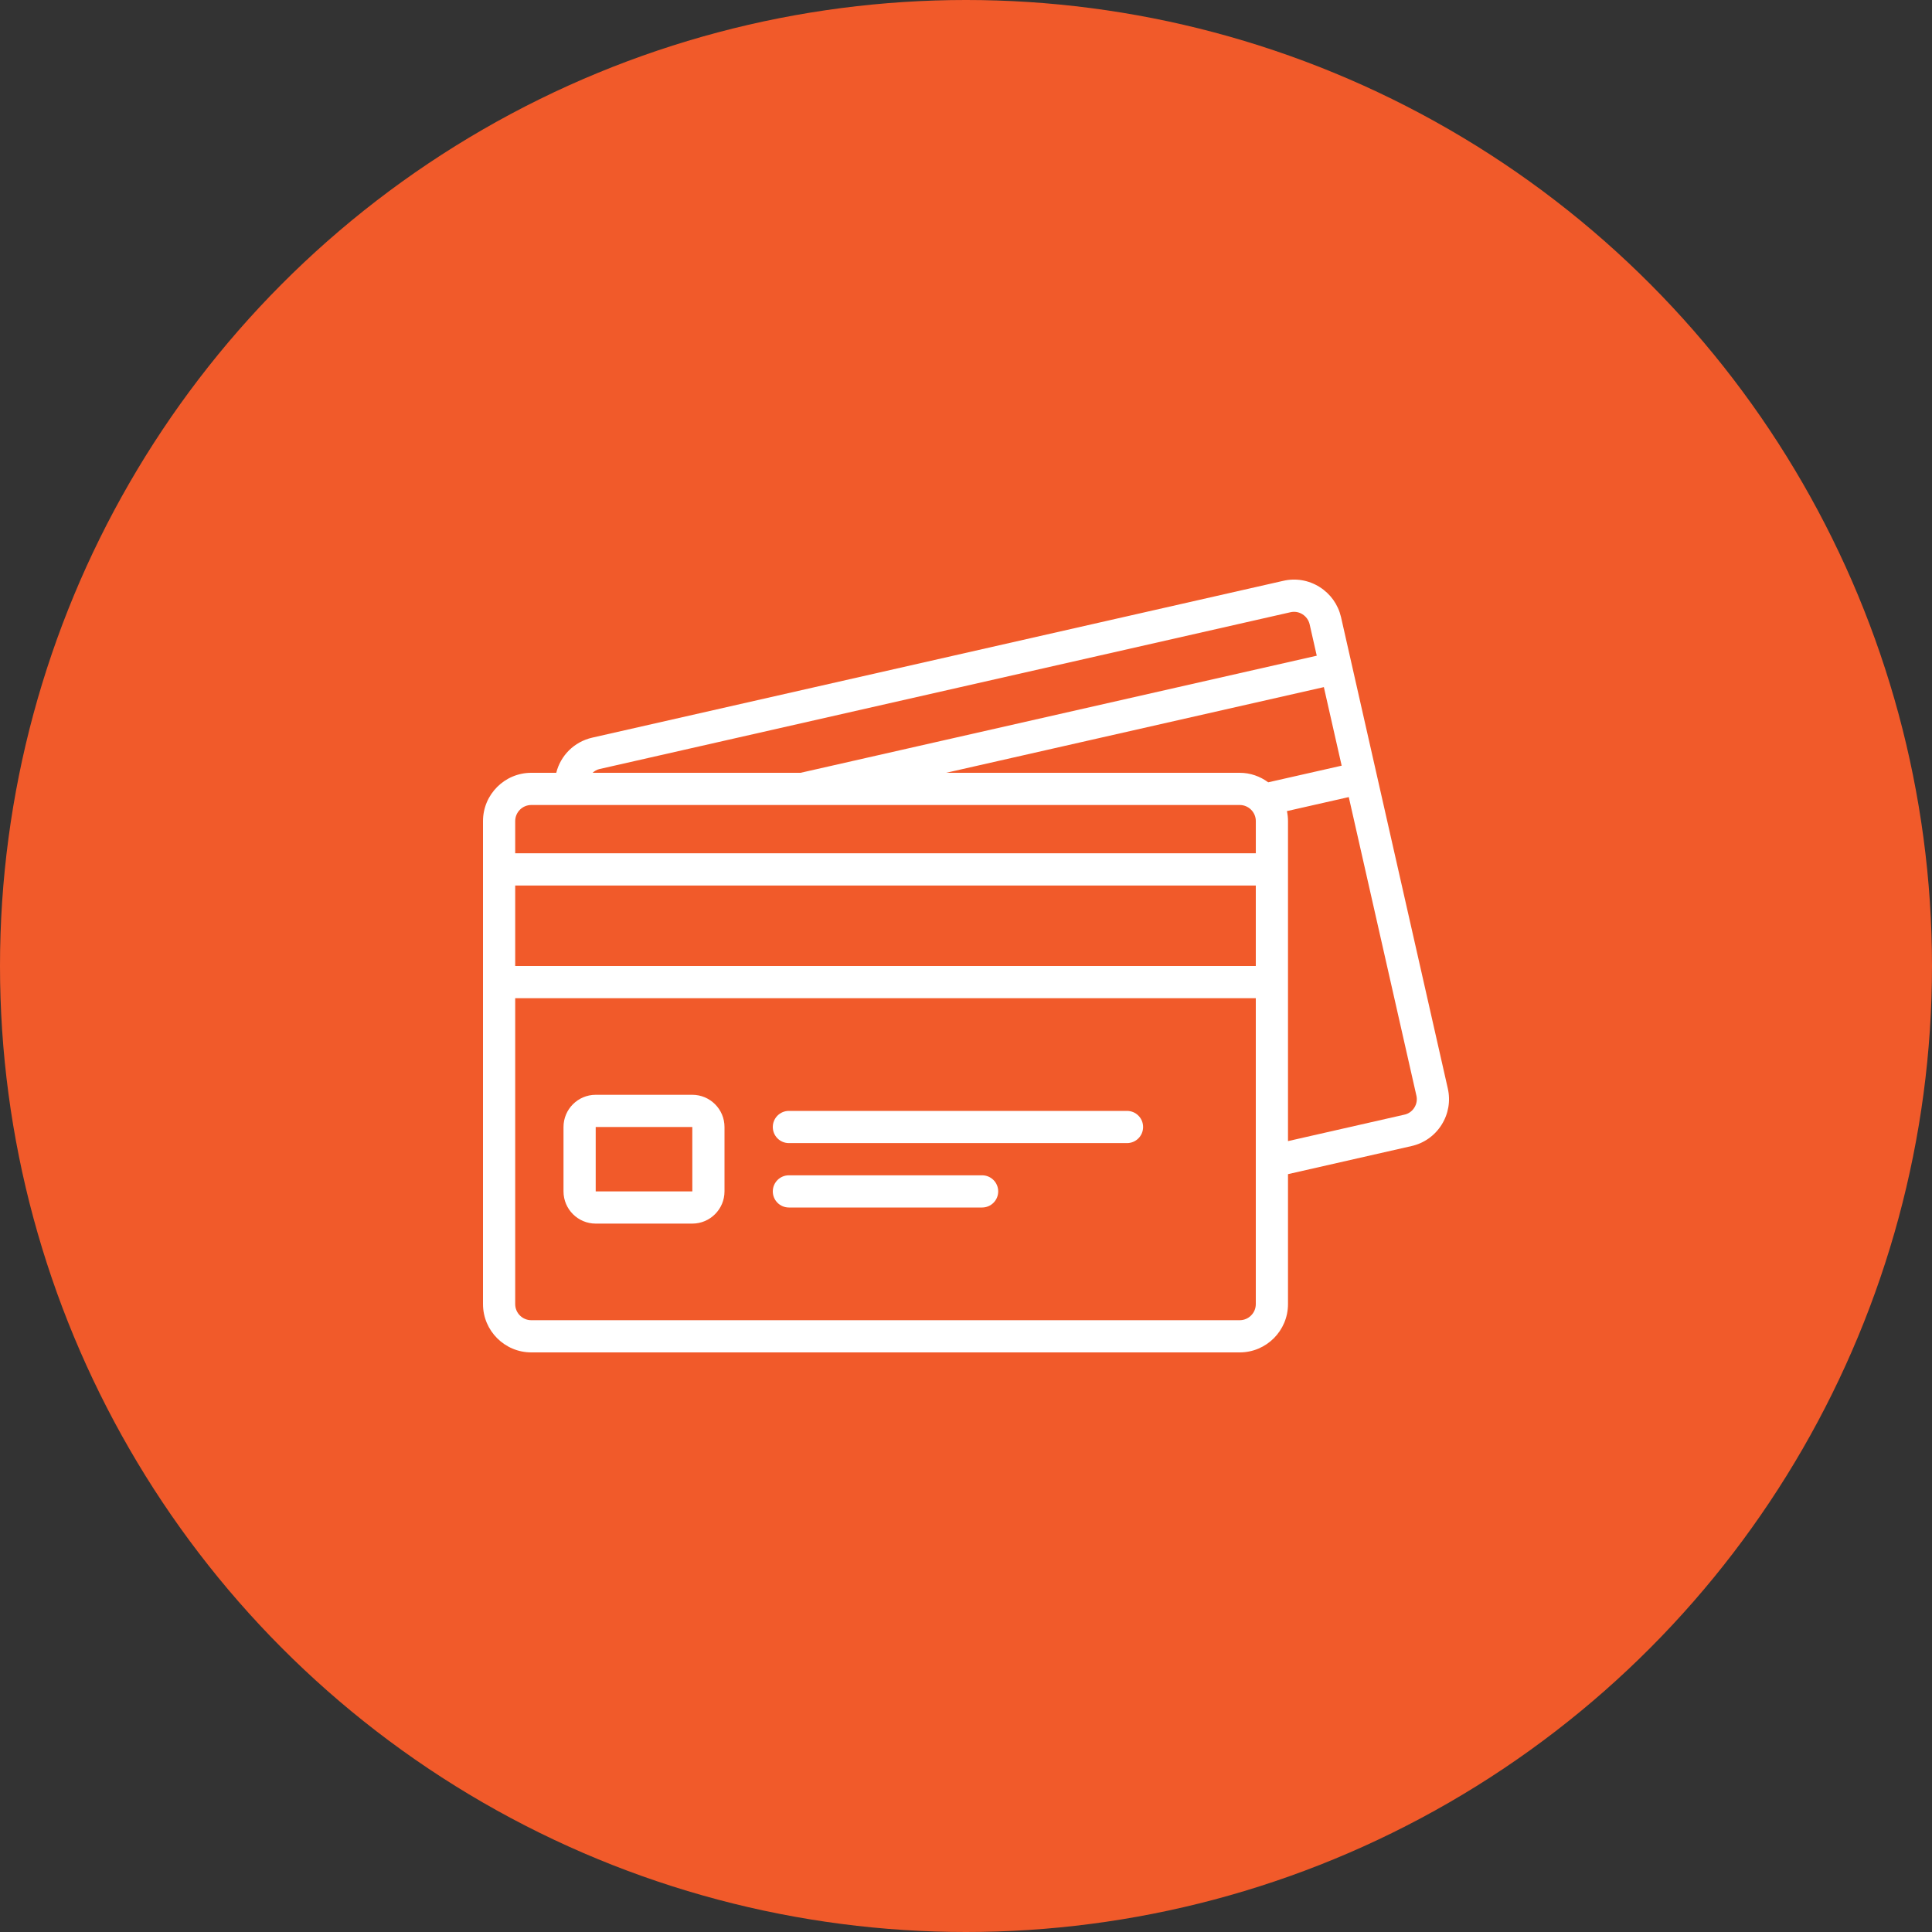
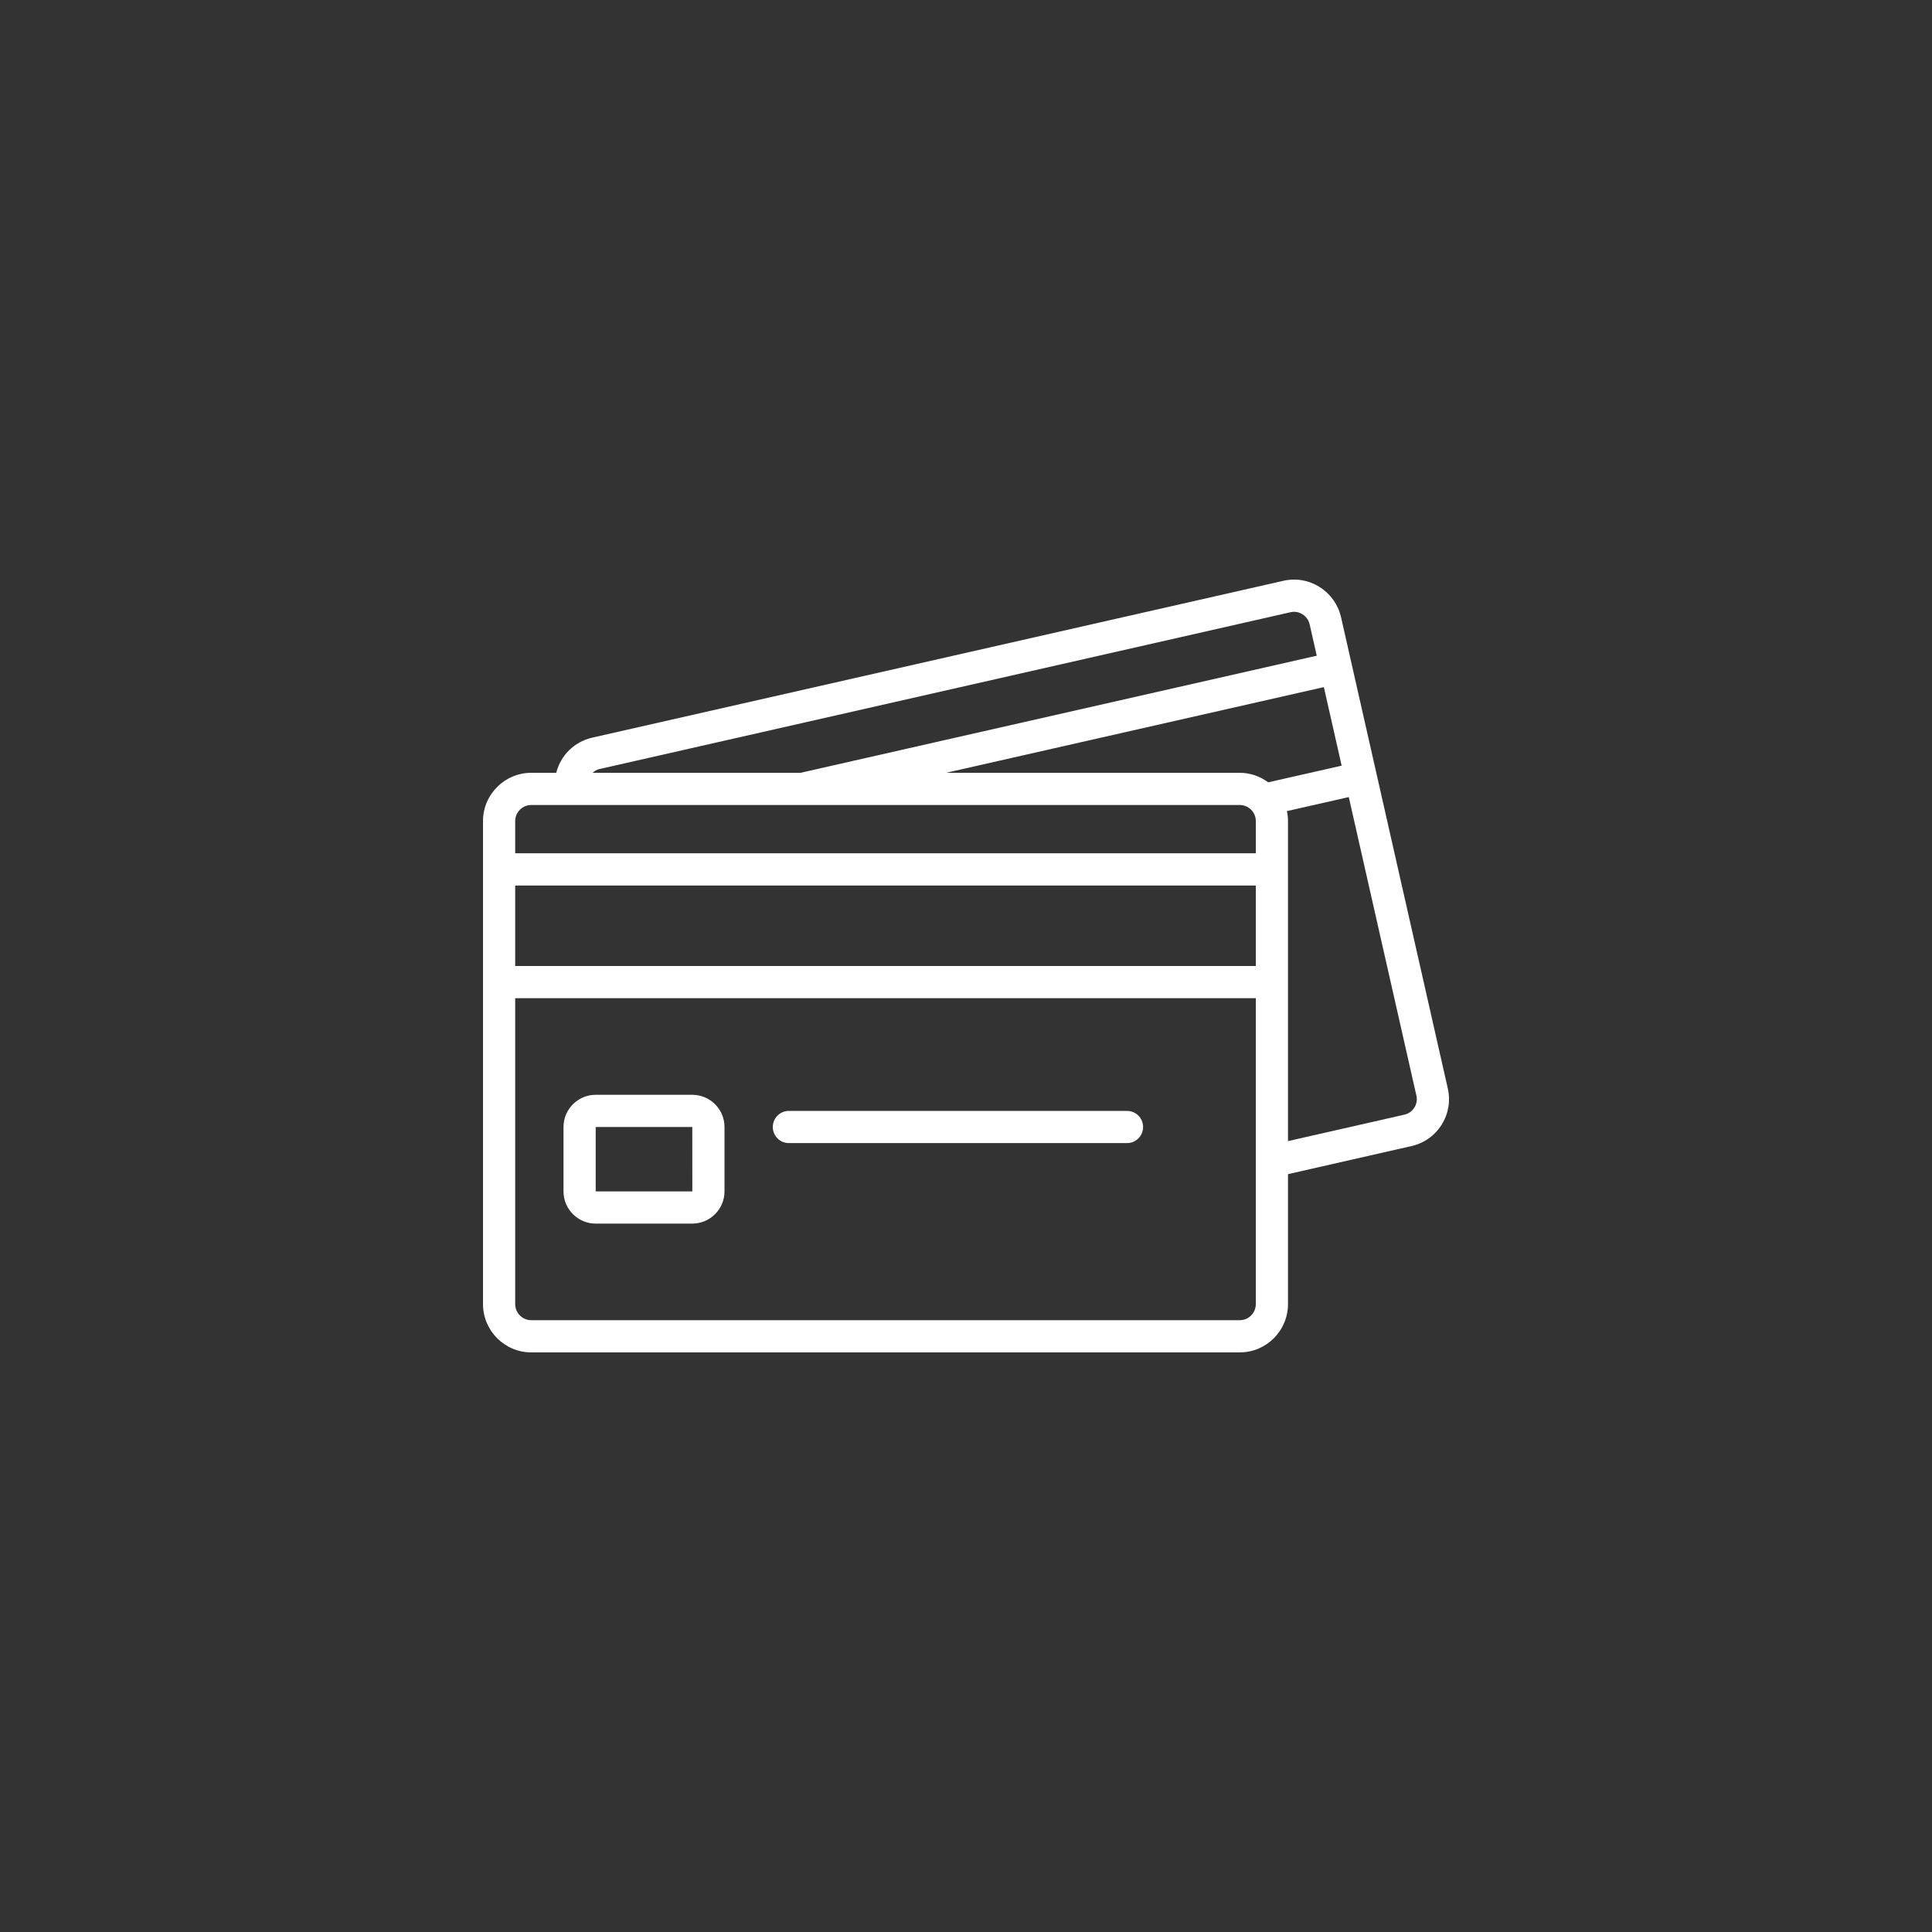
<svg xmlns="http://www.w3.org/2000/svg" width="200" height="200" viewBox="0 0 200 200" fill="none">
  <rect x="0" y="0" width="200" height="200" fill="#333333" stroke="none" />
-   <circle cx="100" cy="100" r="100" fill="#F15A2A" />
  <g clip-path="url(#clip0_2919_3033)">
    <path d="M55 140H128.333C131.09 140 133.333 137.757 133.333 135V121.547L146.112 118.642C147.413 118.35 148.523 117.565 149.235 116.433C149.947 115.302 150.172 113.962 149.873 112.665L138.82 63.873C138.517 62.58 137.732 61.477 136.607 60.768C135.47 60.052 134.13 59.828 132.845 60.127L61.312 76.36C59.418 76.792 58.023 78.228 57.583 80H55C52.243 80 50 82.243 50 85V135C50 137.757 52.243 140 55 140ZM128.333 136.667H55C54.08 136.667 53.333 135.92 53.333 135V103.333H130V135C130 135.92 129.253 136.667 128.333 136.667ZM130 100H53.333V91.667H130V100ZM146.413 114.66C146.178 115.035 145.813 115.295 145.378 115.39L133.333 118.127V85C133.333 84.645 133.293 84.298 133.223 83.965L139.625 82.513L146.623 113.41C146.725 113.842 146.65 114.285 146.413 114.66ZM138.888 79.262L131.285 80.985C130.455 80.373 129.442 80 128.333 80H97.94L137.045 71.13L138.888 79.262ZM62.053 79.612L133.595 63.377C134.02 63.28 134.457 63.353 134.83 63.588C135.21 63.828 135.473 64.198 135.572 64.622L136.31 67.878L82.867 80.002H61.34C61.542 79.823 61.772 79.675 62.053 79.612ZM55.002 83.333H128.335C129.255 83.333 130.002 84.08 130.002 85V88.333H53.333V85C53.333 84.08 54.082 83.333 55.002 83.333Z" fill="white" />
    <path d="M71.667 113.333H61.667C59.828 113.333 58.334 114.828 58.334 116.667V123.333C58.334 125.172 59.828 126.667 61.667 126.667H71.667C73.505 126.667 75 125.172 75 123.333V116.667C75 114.828 73.505 113.333 71.667 113.333ZM61.667 123.333V116.667H71.667L71.67 123.333H61.667Z" fill="white" />
    <path d="M116.667 115H81.667C80.745 115 80 115.745 80 116.667C80 117.588 80.745 118.333 81.667 118.333H116.667C117.588 118.333 118.333 117.588 118.333 116.667C118.333 115.745 117.588 115 116.667 115Z" fill="white" />
-     <path d="M101.667 121.667H81.667C80.745 121.667 80 122.412 80 123.333C80 124.255 80.745 125 81.667 125H101.667C102.588 125 103.333 124.255 103.333 123.333C103.333 122.412 102.588 121.667 101.667 121.667Z" fill="white" />
  </g>
  <defs>
    <clipPath id="clip0_2919_3033">
      <rect width="100" height="100" fill="white" transform="translate(50 50)" />
    </clipPath>
  </defs>
</svg>